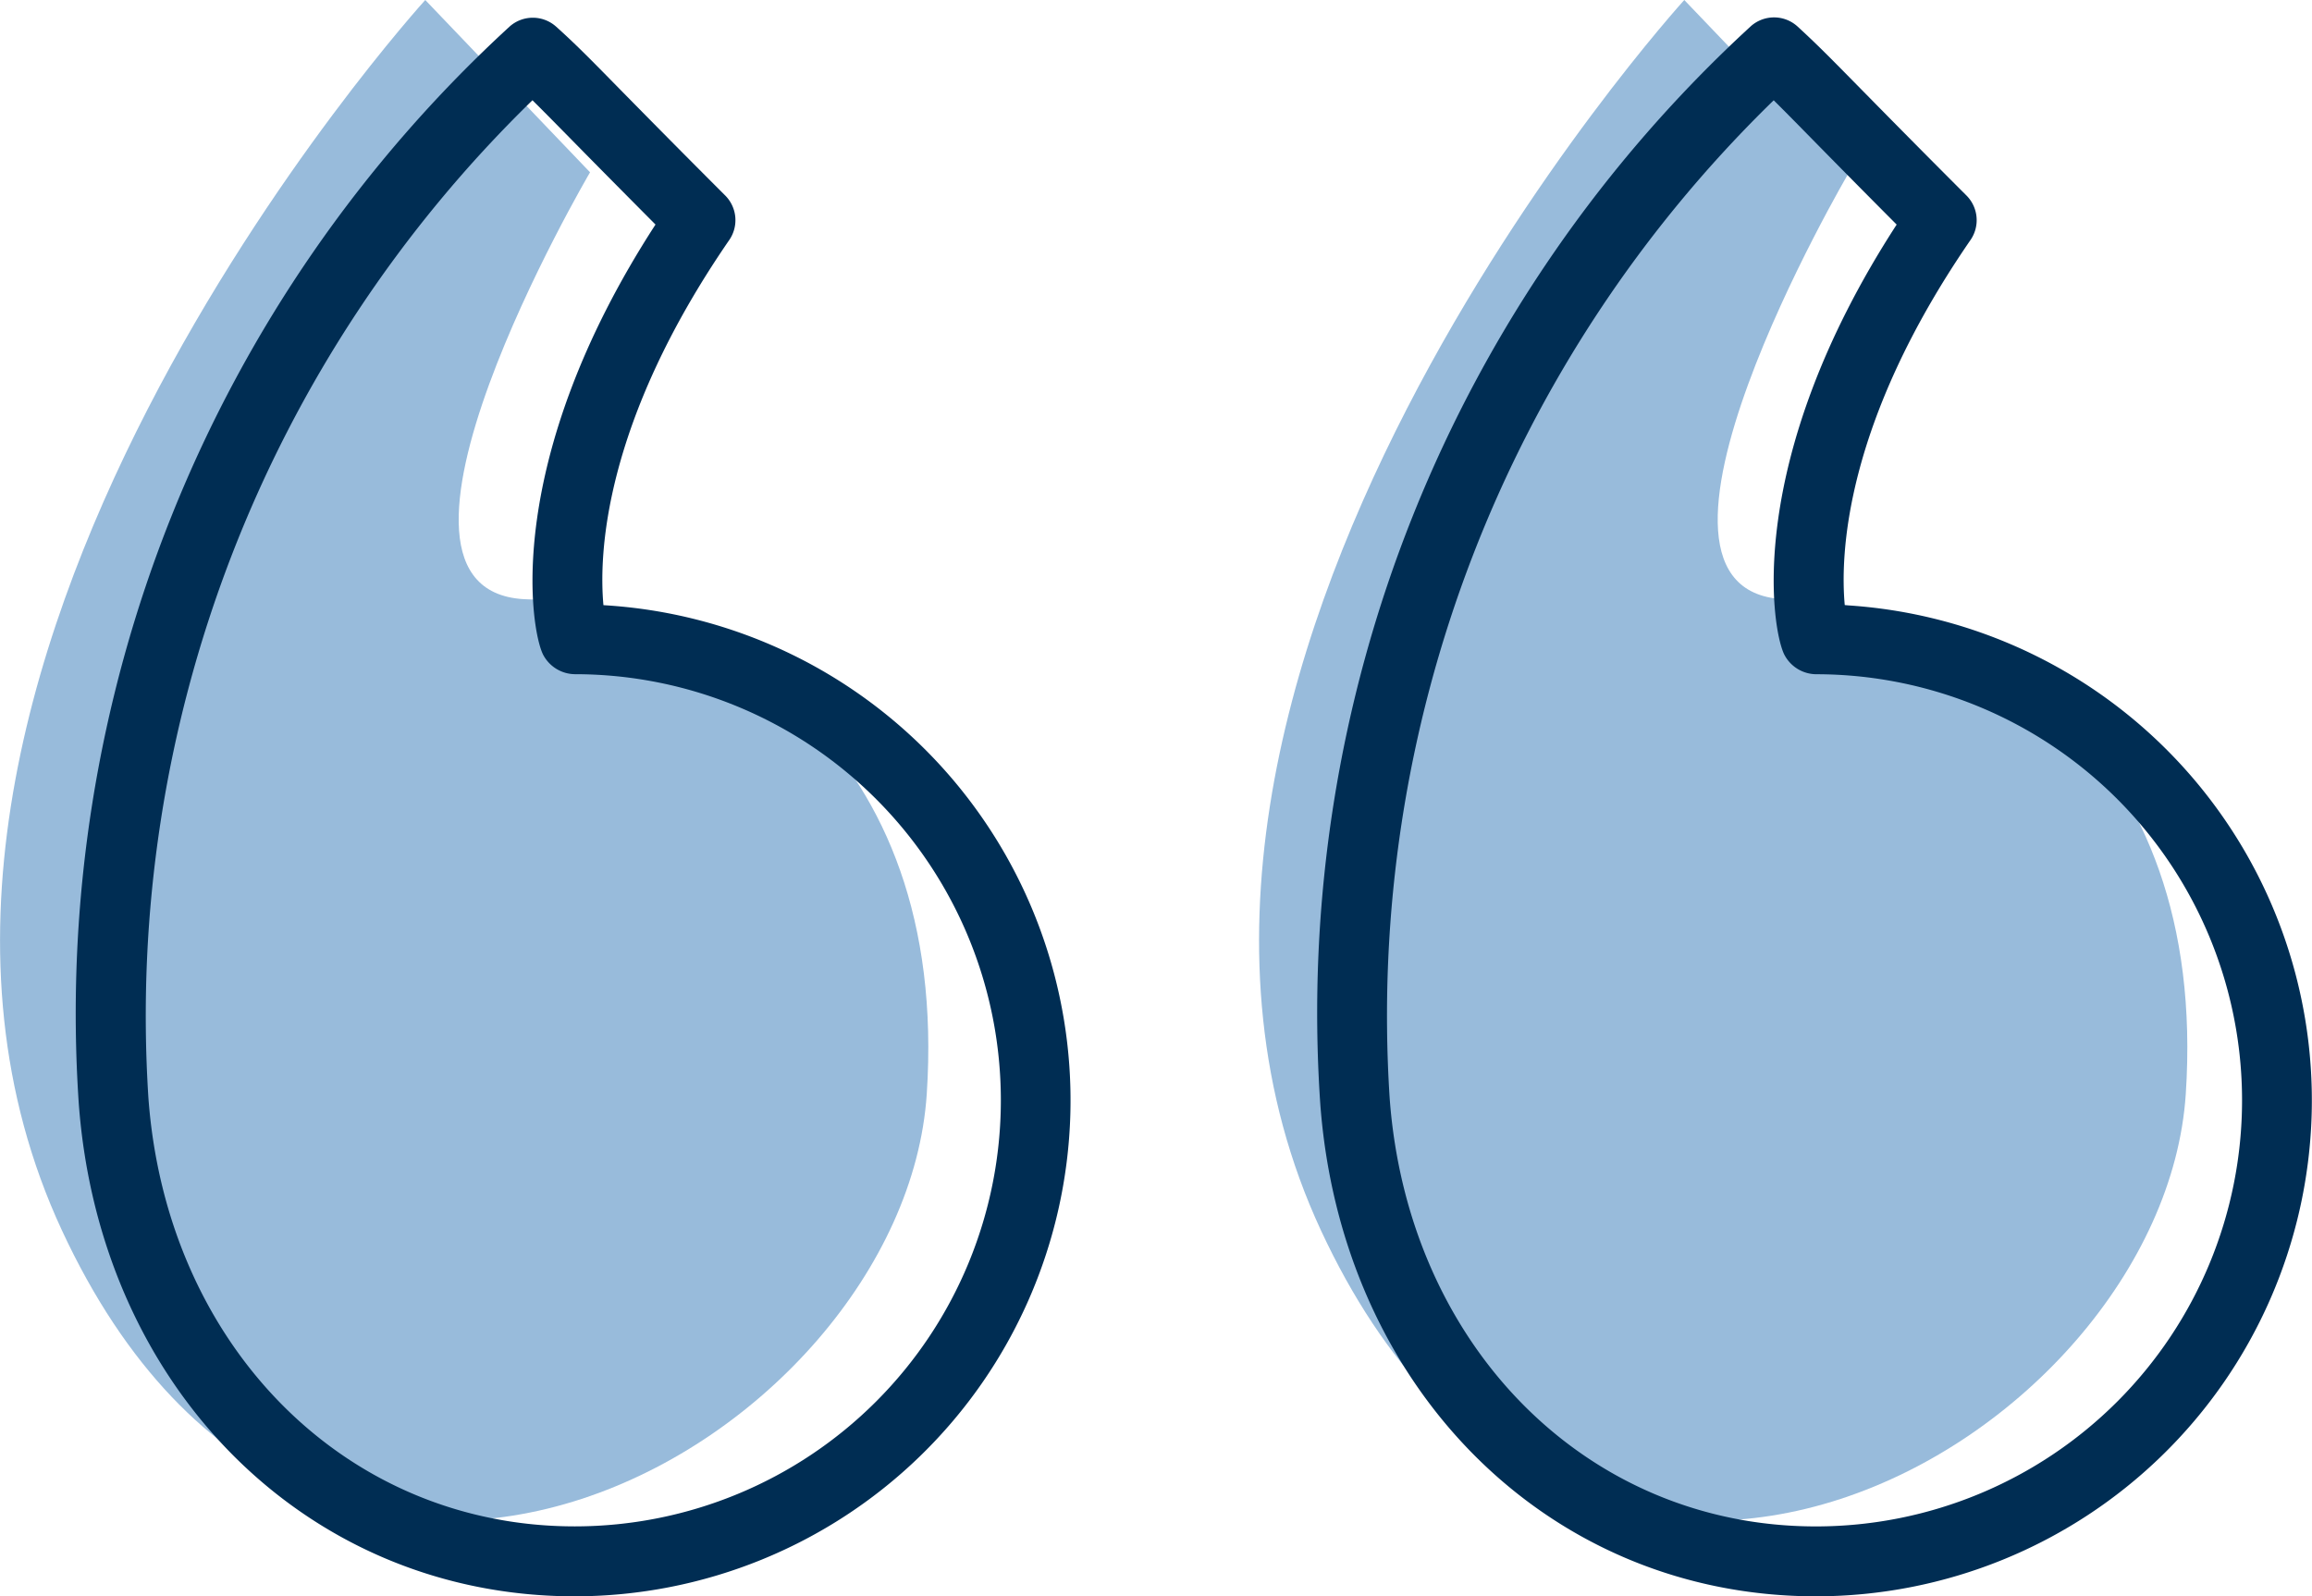
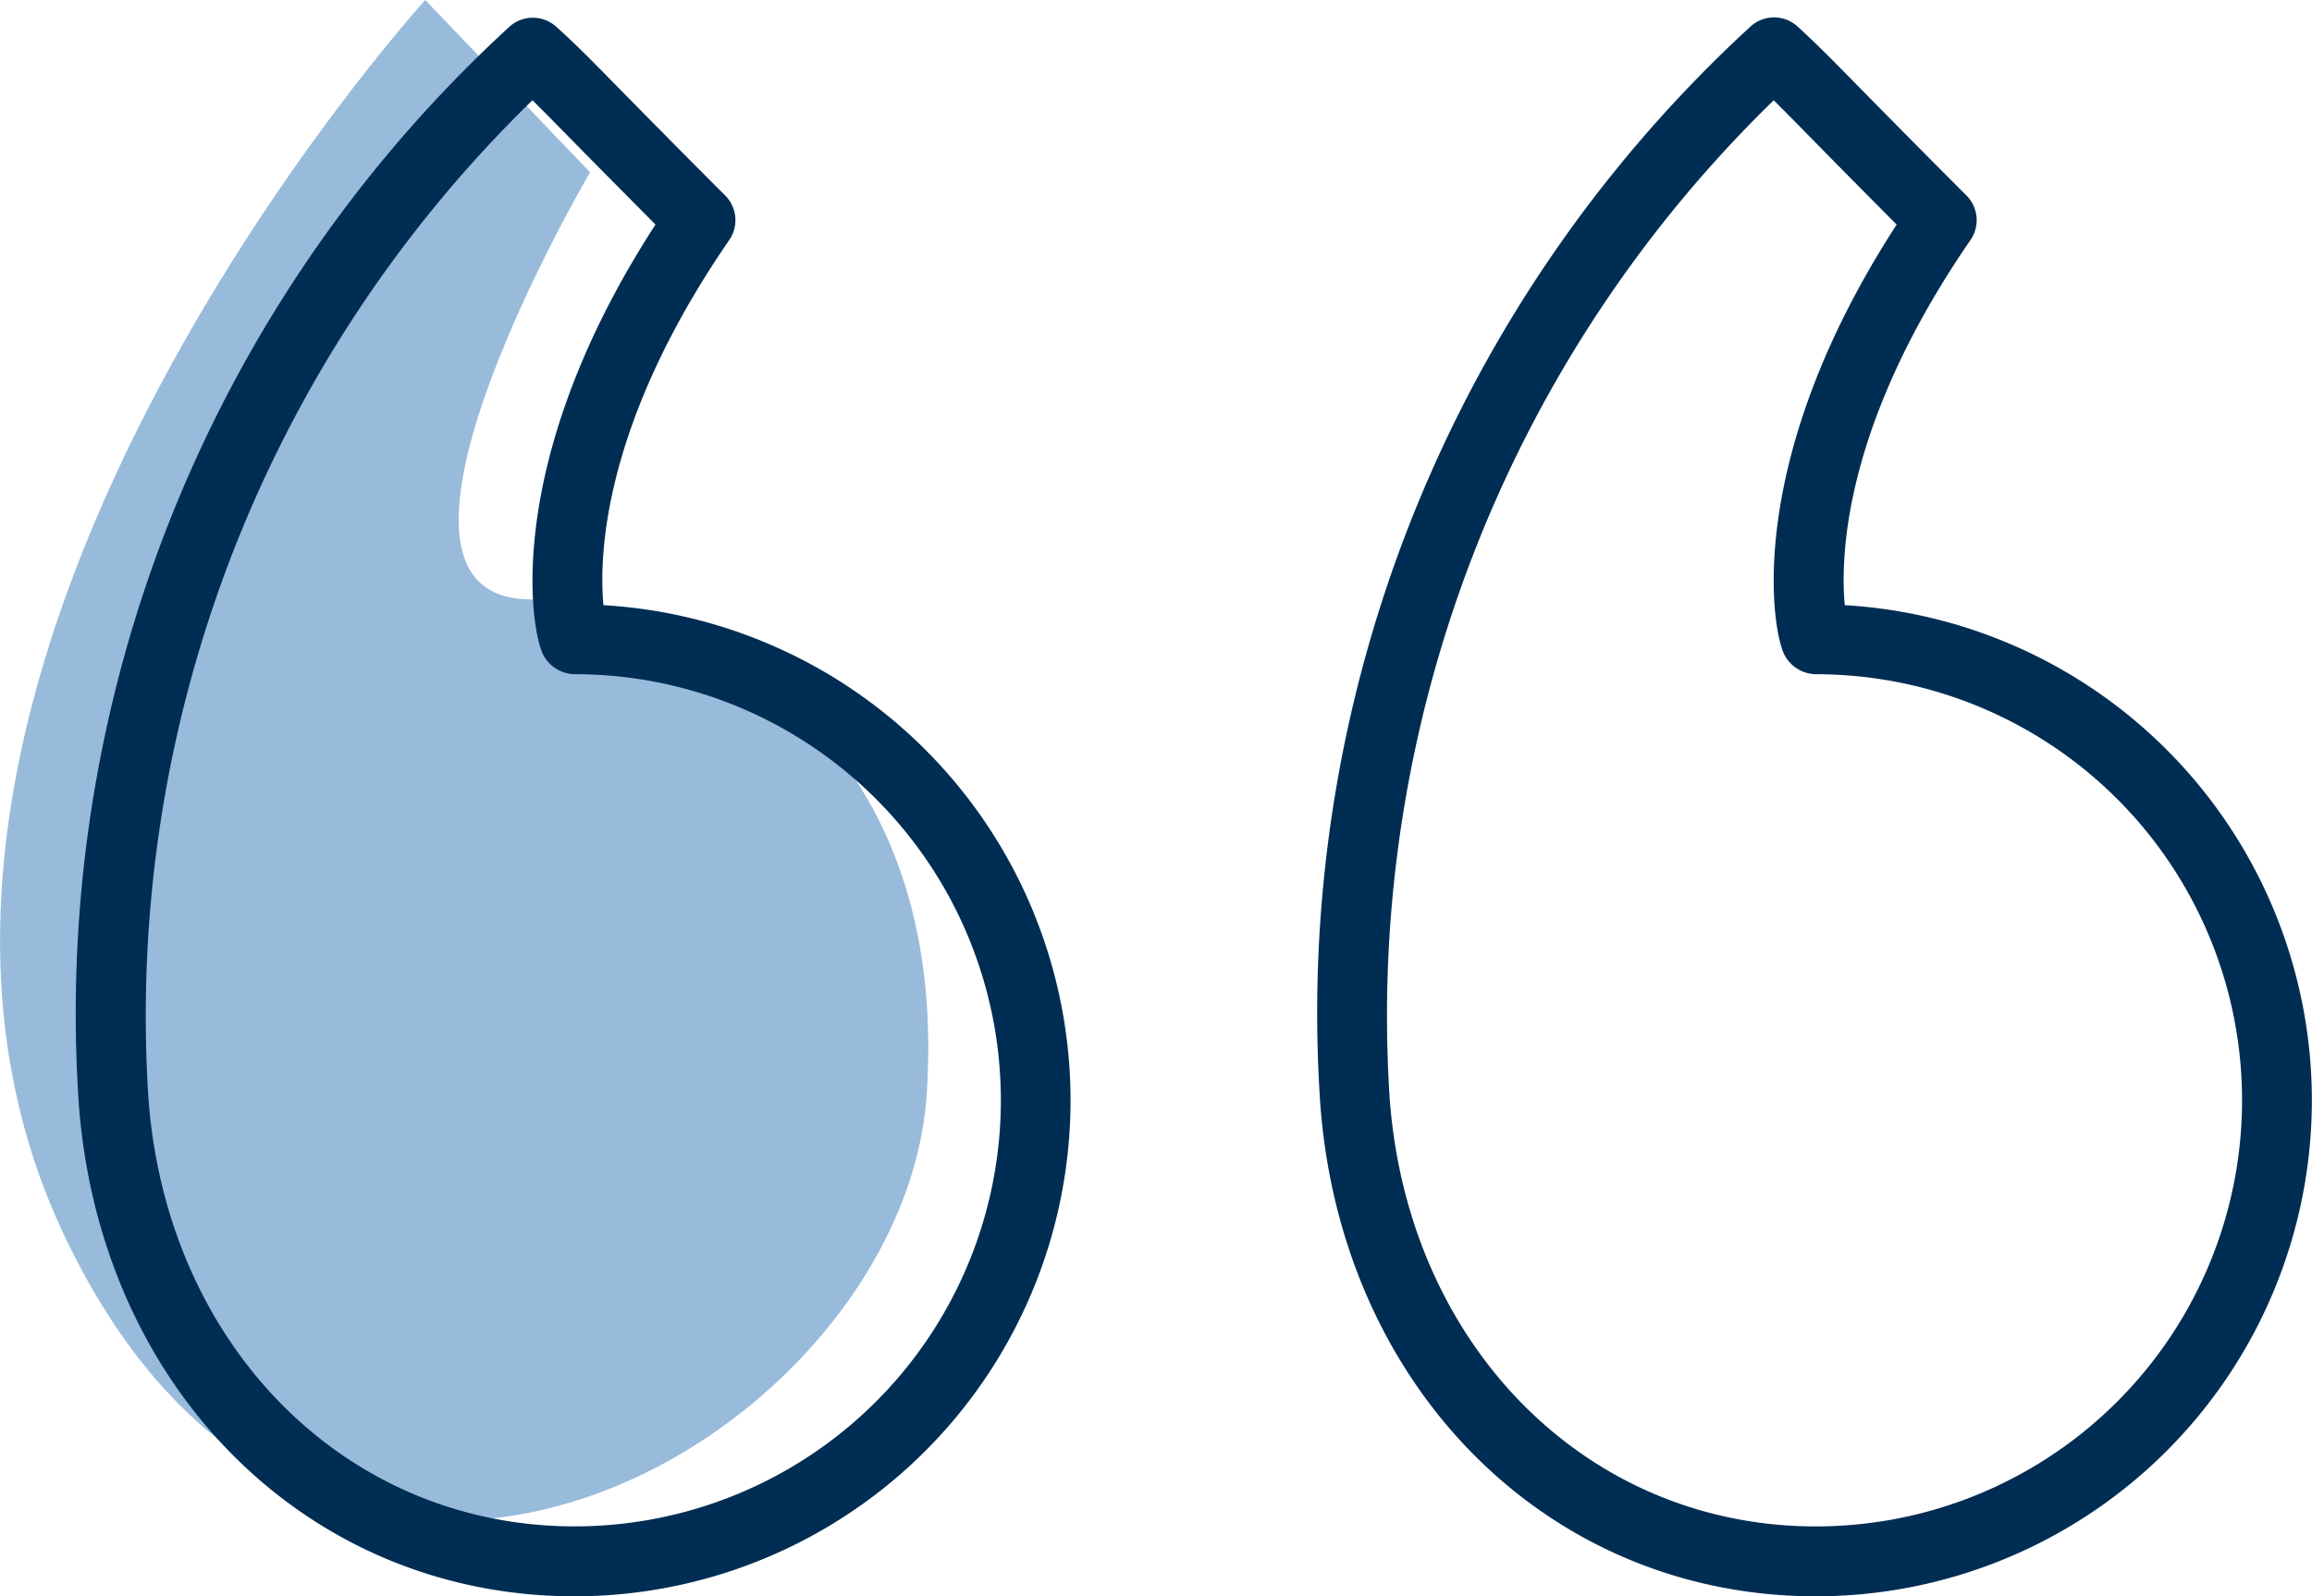
<svg xmlns="http://www.w3.org/2000/svg" width="60.091" height="41.495" viewBox="0 0 60.091 41.495">
  <g id="Left_quote" data-name="Left quote" transform="translate(-467.625 -1902.679)">
-     <path id="Tracé_547" data-name="Tracé 547" d="M16431.961,1978.158l-4.283-4.479s-16.088,17.691-9.443,31.984,21.877,5.5,22.477-3.542-5.547-12.743-10.373-12.863S16431.961,1978.158,16431.961,1978.158Z" transform="translate(-15916.277 -71)" fill="#98bbdb" />
-     <path id="Tracé_546" data-name="Tracé 546" d="M16431.961,1978.158l-4.283-4.479s-16.088,17.691-9.443,31.984,21.877,5.5,22.477-3.542-5.547-12.743-10.373-12.863S16431.961,1978.158,16431.961,1978.158Z" transform="translate(-15949 -71)" fill="#98bbdb" />
+     <path id="Tracé_546" data-name="Tracé 546" d="M16431.961,1978.158l-4.283-4.479s-16.088,17.691-9.443,31.984,21.877,5.5,22.477-3.542-5.547-12.743-10.373-12.863S16431.961,1978.158,16431.961,1978.158" transform="translate(-15949 -71)" fill="#98bbdb" />
    <g id="Quotemarks-right" transform="translate(527.716 1944.174) rotate(180)">
      <path id="Tracé_514" data-name="Tracé 514" d="M12.892,0a12.893,12.893,0,0,0-.748,25.764c.117,1.264.029,4.705-3.268,9.492a.908.908,0,0,0,.106,1.158c1.349,1.349,2.183,2.2,2.767,2.793.764.777,1.113,1.132,1.623,1.6a.908.908,0,0,0,1.206.013,34.815,34.815,0,0,0,11.2-27.989C25.241,5.394,19.82,0,12.892,0Zm1.1,38.889c-.247-.244-.53-.531-.946-.955-.506-.515-1.2-1.222-2.251-2.277,4-6.166,3.246-10.558,2.915-11.188a.941.941,0,0,0-.816-.5,11.076,11.076,0,0,1,0-22.152c5.949,0,10.608,4.686,11.079,11.141A33.2,33.2,0,0,1,13.99,38.889Z" transform="translate(0)" fill="#002d53" />
      <path id="Tracé_515" data-name="Tracé 515" d="M25.784,12.827h0C25.241,5.394,19.82,0,12.893,0a12.893,12.893,0,0,0-.747,25.764c.117,1.263.028,4.7-3.27,9.492a.908.908,0,0,0,.106,1.158c1.344,1.344,2.176,2.192,2.76,2.785.767.782,1.118,1.139,1.63,1.6a.908.908,0,0,0,1.206.012A34.817,34.817,0,0,0,25.784,12.827ZM13.991,38.889c-.249-.246-.534-.535-.954-.962-.506-.515-1.2-1.219-2.244-2.269,4-6.167,3.247-10.558,2.917-11.188a.944.944,0,0,0-.817-.5,11.076,11.076,0,1,1,0-22.152c5.948,0,10.608,4.686,11.08,11.142h0A33.206,33.206,0,0,1,13.991,38.889Z" transform="translate(32.261)" fill="#002d53" />
    </g>
  </g>
</svg>